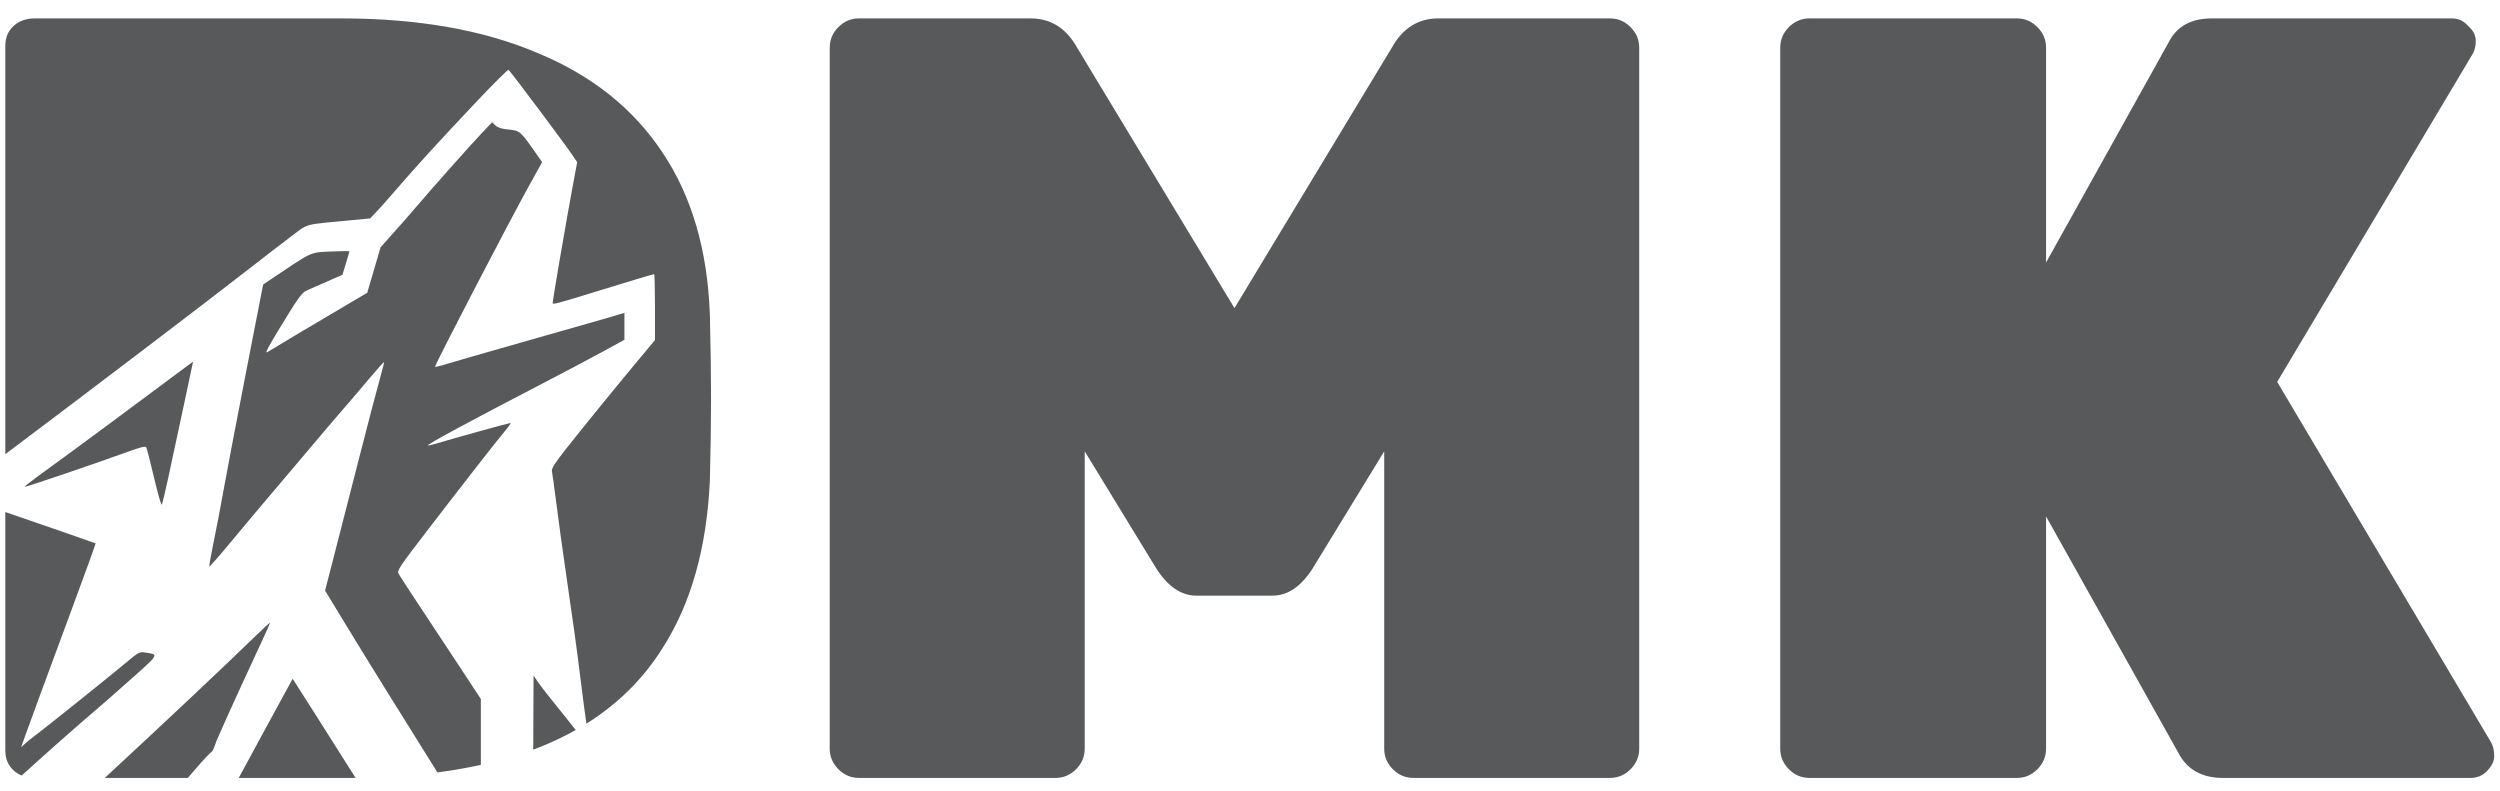
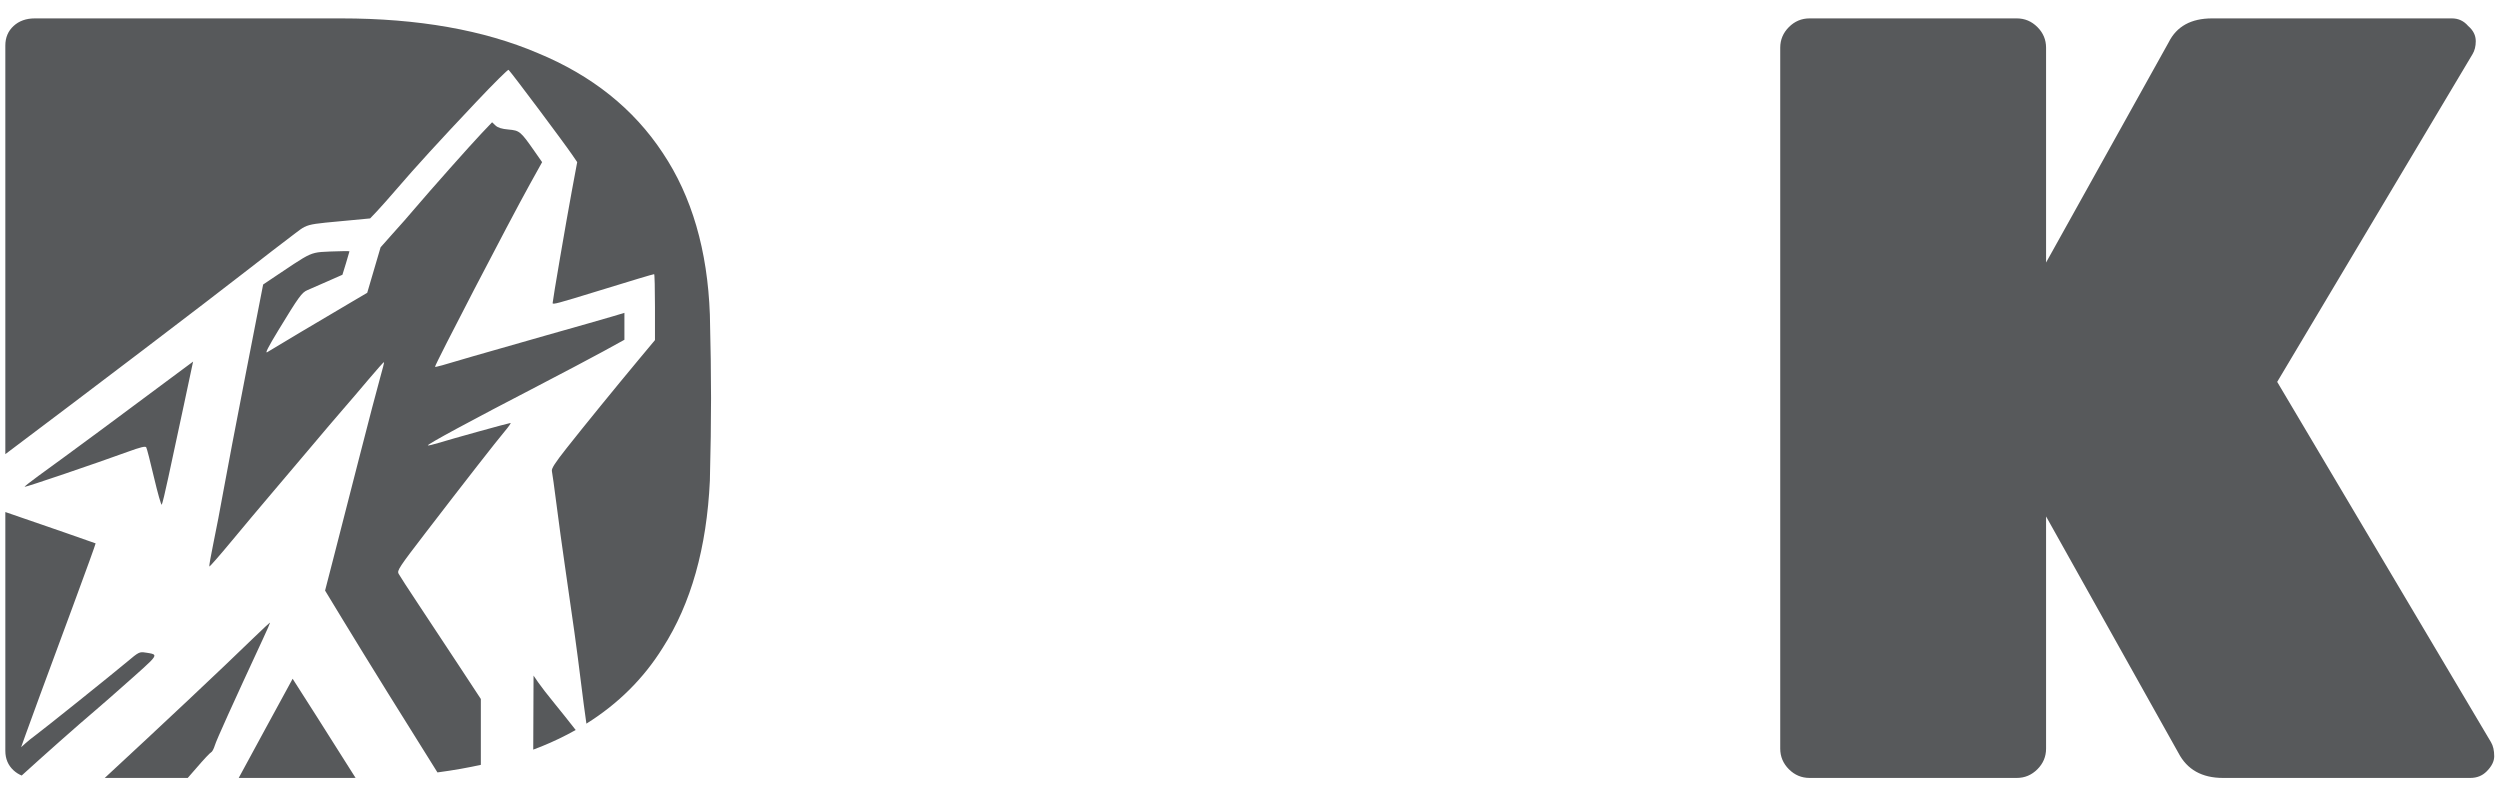
<svg xmlns="http://www.w3.org/2000/svg" width="98" height="31" viewBox="0 0 98 31" fill="none">
  <path d="M97.646 29.092C97.731 29.234 97.773 29.418 97.773 29.645C97.773 29.843 97.674 30.042 97.475 30.24C97.305 30.41 97.093 30.495 96.838 30.495H87.139C86.317 30.495 85.736 30.169 85.395 29.517L80.206 20.244V29.347C80.206 29.659 80.093 29.928 79.866 30.155C79.639 30.382 79.37 30.495 79.058 30.495H70.934C70.622 30.495 70.352 30.382 70.125 30.155C69.899 29.928 69.785 29.659 69.785 29.347V1.869C69.785 1.557 69.899 1.288 70.125 1.061C70.352 0.834 70.622 0.721 70.934 0.721H79.058C79.37 0.721 79.639 0.834 79.866 1.061C80.093 1.288 80.206 1.557 80.206 1.869V10.291L85.013 1.657C85.325 1.033 85.892 0.721 86.714 0.721H96.114C96.37 0.721 96.582 0.82 96.752 1.019C96.951 1.189 97.05 1.387 97.05 1.614C97.05 1.813 97.008 1.983 96.922 2.125L89.266 14.97L97.646 29.092Z" fill="#57595B" />
-   <path d="M56.388 0.721H63.108C63.42 0.721 63.689 0.834 63.916 1.061C64.143 1.288 64.257 1.557 64.257 1.869V29.347C64.257 29.659 64.143 29.928 63.916 30.155C63.689 30.382 63.42 30.495 63.108 30.495H55.409C55.097 30.495 54.828 30.382 54.601 30.155C54.374 29.928 54.261 29.659 54.261 29.347V17.692L51.453 22.286C51 22.995 50.475 23.35 49.88 23.35H46.902C46.307 23.35 45.782 22.995 45.328 22.286L42.521 17.692V29.347C42.521 29.659 42.408 29.928 42.181 30.155C41.954 30.382 41.685 30.495 41.373 30.495H33.674C33.362 30.495 33.093 30.382 32.866 30.155C32.639 29.928 32.525 29.659 32.525 29.347V1.869C32.525 1.557 32.639 1.288 32.866 1.061C33.093 0.834 33.362 0.721 33.674 0.721H40.394C41.188 0.721 41.798 1.104 42.223 1.869L48.391 12.078L54.559 1.869C54.984 1.104 55.594 0.721 56.388 0.721Z" fill="#57595B" />
-   <path fill-rule="evenodd" clip-rule="evenodd" d="M4.105 30.496H7.358C7.491 30.346 7.611 30.208 7.703 30.101C7.977 29.781 8.235 29.506 8.275 29.491C8.316 29.475 8.382 29.352 8.422 29.218C8.484 29.01 9.114 27.617 10.311 25.037C10.463 24.71 10.587 24.428 10.587 24.409C10.587 24.391 10.311 24.644 9.973 24.973C8.717 26.196 6.222 28.539 4.105 30.496ZM9.357 30.496L13.602 30.496C13.791 30.496 13.978 30.494 14.162 30.491C14.088 30.492 14.014 30.493 13.939 30.494C13.697 30.115 13.473 29.76 13.345 29.556C13.134 29.216 12.718 28.56 12.422 28.097C12.126 27.634 11.791 27.109 11.678 26.931L11.471 26.607L11.279 26.961C11.174 27.156 10.777 27.883 10.398 28.578C10.034 29.245 9.688 29.883 9.357 30.496ZM17.148 30.279C17.768 30.197 18.36 30.092 18.926 29.965C18.901 29.97 18.875 29.976 18.849 29.982V27.4L17.971 26.064C17.489 25.33 16.779 24.255 16.394 23.677C16.009 23.098 15.663 22.564 15.624 22.489C15.559 22.366 15.646 22.234 16.674 20.896C18.188 18.923 19.472 17.279 19.795 16.896C19.941 16.723 20.04 16.58 20.013 16.58C19.955 16.58 17.715 17.201 17.179 17.366C16.968 17.431 16.785 17.473 16.772 17.46C16.733 17.422 18.416 16.512 21.095 15.123C22.049 14.627 23.201 14.019 23.654 13.771L24.477 13.319V12.792V12.264L24.013 12.403C23.758 12.48 22.579 12.816 21.394 13.151C20.209 13.486 18.929 13.852 18.55 13.964C17.315 14.332 17.053 14.404 17.053 14.377C17.053 14.277 19.951 8.7 20.775 7.214L21.251 6.356L20.947 5.921C20.408 5.149 20.367 5.116 19.936 5.078C19.666 5.054 19.518 5.008 19.423 4.919L19.29 4.793L18.875 5.23C18.432 5.697 16.873 7.452 16.259 8.175C16.054 8.416 15.873 8.626 15.856 8.642C15.839 8.659 15.621 8.902 15.372 9.184L14.919 9.695L14.657 10.586L14.395 11.478L13.823 11.814C12.763 12.436 10.618 13.713 10.476 13.805C10.377 13.869 10.512 13.605 10.917 12.938C11.713 11.63 11.83 11.469 12.046 11.375C12.149 11.331 12.501 11.176 12.828 11.033L13.423 10.771L13.561 10.323C13.636 10.077 13.699 9.865 13.699 9.852C13.7 9.839 13.377 9.842 12.982 9.858C12.957 9.859 12.933 9.86 12.909 9.861C12.662 9.871 12.501 9.878 12.347 9.915C12.057 9.984 11.794 10.161 11.034 10.671C10.995 10.696 10.956 10.723 10.915 10.75L10.315 11.153L9.639 14.621C9.267 16.529 8.871 18.609 8.758 19.244C8.645 19.88 8.469 20.8 8.366 21.29C8.264 21.78 8.192 22.193 8.206 22.207C8.22 22.221 8.607 21.78 9.065 21.227C9.524 20.673 10.223 19.841 10.618 19.377C11.014 18.914 11.713 18.088 12.171 17.543C12.63 16.997 13.195 16.333 13.427 16.067C13.66 15.801 14.117 15.266 14.443 14.878C14.77 14.491 15.045 14.182 15.055 14.192C15.065 14.202 14.995 14.48 14.901 14.809C14.806 15.138 14.428 16.585 14.06 18.024C13.692 19.462 13.245 21.204 13.067 21.895L12.743 23.15L13.423 24.27C14.392 25.865 15.969 28.403 17.148 30.279ZM20.903 29.385C21.011 29.345 21.117 29.304 21.223 29.262C21.697 29.07 22.145 28.854 22.567 28.616C22.319 28.297 21.953 27.838 21.723 27.557C21.476 27.256 21.193 26.891 21.095 26.746L20.915 26.483L20.903 29.385ZM22.987 28.367C24.231 27.589 25.229 26.597 25.98 25.392C27.088 23.662 27.704 21.478 27.827 18.841C27.858 17.622 27.873 16.544 27.873 15.608C27.873 14.673 27.858 13.581 27.827 12.333C27.735 9.809 27.119 7.697 25.98 5.995C24.84 4.266 23.209 2.961 21.084 2.082C18.96 1.175 16.389 0.721 13.371 0.721H1.364C1.025 0.721 0.748 0.82 0.532 1.019C0.317 1.217 0.209 1.472 0.209 1.784V17.803C3.631 15.231 7.979 11.927 9.689 10.595C10.331 10.094 11.12 9.487 11.441 9.246C11.495 9.205 11.543 9.168 11.587 9.135C11.728 9.027 11.824 8.954 11.93 8.899C12.16 8.782 12.437 8.756 13.314 8.675C13.44 8.663 13.578 8.65 13.73 8.636L14.509 8.562L14.771 8.287C14.915 8.135 15.265 7.74 15.549 7.41C16.265 6.575 17.219 5.53 18.665 4C19.342 3.282 19.915 2.714 19.936 2.737C20.099 2.91 22.106 5.592 22.432 6.071L22.626 6.355L22.416 7.484C22.192 8.69 21.663 11.78 21.663 11.881C21.663 11.947 21.843 11.899 23.43 11.41C24.752 11.002 25.603 10.747 25.643 10.747C25.66 10.747 25.675 11.329 25.675 12.04V13.332L25.06 14.069C24.132 15.182 22.897 16.699 22.214 17.564C21.756 18.144 21.612 18.369 21.634 18.466C21.651 18.537 21.731 19.123 21.814 19.768C21.896 20.413 22.042 21.482 22.139 22.143C22.459 24.329 22.62 25.496 22.773 26.744C22.842 27.31 22.93 27.975 22.987 28.367ZM0.209 20.072C1.712 20.588 3.732 21.288 3.748 21.3C3.757 21.308 3.359 22.407 2.865 23.743C1.67 26.97 1.227 28.174 1.009 28.784L0.828 29.291L0.993 29.142C1.083 29.059 1.265 28.913 1.397 28.817C1.715 28.584 4.384 26.444 4.984 25.941C5.438 25.559 5.467 25.544 5.702 25.581C5.718 25.583 5.733 25.585 5.747 25.587C5.918 25.614 6.027 25.63 6.048 25.683C6.086 25.774 5.863 25.973 5.253 26.517C5.223 26.543 5.192 26.571 5.16 26.599C4.605 27.094 3.962 27.658 3.732 27.852C3.093 28.391 1.655 29.666 0.85 30.401C0.85 30.401 0.85 30.401 0.851 30.401C0.733 30.353 0.627 30.285 0.532 30.198C0.317 30 0.209 29.744 0.209 29.432V20.072ZM7.142 14.491C5.328 15.849 2.529 17.918 1.499 18.66C1.194 18.881 0.953 19.072 0.966 19.084C0.989 19.107 3.784 18.157 5.009 17.71C5.505 17.529 5.7 17.482 5.732 17.534C5.757 17.574 5.894 18.106 6.037 18.718C6.181 19.329 6.317 19.809 6.34 19.784C6.362 19.758 6.479 19.277 6.598 18.715C6.717 18.153 6.986 16.901 7.195 15.934C7.404 14.966 7.572 14.175 7.569 14.175C7.566 14.175 7.373 14.317 7.142 14.491Z" fill="#57595B" />
+   <path fill-rule="evenodd" clip-rule="evenodd" d="M4.105 30.496H7.358C7.491 30.346 7.611 30.208 7.703 30.101C7.977 29.781 8.235 29.506 8.275 29.491C8.316 29.475 8.382 29.352 8.422 29.218C8.484 29.01 9.114 27.617 10.311 25.037C10.463 24.71 10.587 24.428 10.587 24.409C10.587 24.391 10.311 24.644 9.973 24.973C8.717 26.196 6.222 28.539 4.105 30.496ZM9.357 30.496L13.602 30.496C13.791 30.496 13.978 30.494 14.162 30.491C14.088 30.492 14.014 30.493 13.939 30.494C13.697 30.115 13.473 29.76 13.345 29.556C13.134 29.216 12.718 28.56 12.422 28.097C12.126 27.634 11.791 27.109 11.678 26.931L11.471 26.607L11.279 26.961C11.174 27.156 10.777 27.883 10.398 28.578C10.034 29.245 9.688 29.883 9.357 30.496ZM17.148 30.279C17.768 30.197 18.36 30.092 18.926 29.965C18.901 29.97 18.875 29.976 18.849 29.982V27.4L17.971 26.064C17.489 25.33 16.779 24.255 16.394 23.677C16.009 23.098 15.663 22.564 15.624 22.489C15.559 22.366 15.646 22.234 16.674 20.896C18.188 18.923 19.472 17.279 19.795 16.896C19.941 16.723 20.04 16.58 20.013 16.58C19.955 16.58 17.715 17.201 17.179 17.366C16.968 17.431 16.785 17.473 16.772 17.46C16.733 17.422 18.416 16.512 21.095 15.123C22.049 14.627 23.201 14.019 23.654 13.771L24.477 13.319V12.792V12.264L24.013 12.403C23.758 12.48 22.579 12.816 21.394 13.151C20.209 13.486 18.929 13.852 18.55 13.964C17.315 14.332 17.053 14.404 17.053 14.377C17.053 14.277 19.951 8.7 20.775 7.214L21.251 6.356L20.947 5.921C20.408 5.149 20.367 5.116 19.936 5.078C19.666 5.054 19.518 5.008 19.423 4.919L19.29 4.793L18.875 5.23C18.432 5.697 16.873 7.452 16.259 8.175C16.054 8.416 15.873 8.626 15.856 8.642C15.839 8.659 15.621 8.902 15.372 9.184L14.919 9.695L14.657 10.586L14.395 11.478L13.823 11.814C12.763 12.436 10.618 13.713 10.476 13.805C10.377 13.869 10.512 13.605 10.917 12.938C11.713 11.63 11.83 11.469 12.046 11.375C12.149 11.331 12.501 11.176 12.828 11.033L13.423 10.771L13.561 10.323C13.636 10.077 13.699 9.865 13.699 9.852C13.7 9.839 13.377 9.842 12.982 9.858C12.957 9.859 12.933 9.86 12.909 9.861C12.662 9.871 12.501 9.878 12.347 9.915C12.057 9.984 11.794 10.161 11.034 10.671C10.995 10.696 10.956 10.723 10.915 10.75L10.315 11.153L9.639 14.621C9.267 16.529 8.871 18.609 8.758 19.244C8.645 19.88 8.469 20.8 8.366 21.29C8.264 21.78 8.192 22.193 8.206 22.207C8.22 22.221 8.607 21.78 9.065 21.227C9.524 20.673 10.223 19.841 10.618 19.377C11.014 18.914 11.713 18.088 12.171 17.543C12.63 16.997 13.195 16.333 13.427 16.067C13.66 15.801 14.117 15.266 14.443 14.878C14.77 14.491 15.045 14.182 15.055 14.192C15.065 14.202 14.995 14.48 14.901 14.809C14.806 15.138 14.428 16.585 14.06 18.024C13.692 19.462 13.245 21.204 13.067 21.895L12.743 23.15L13.423 24.27C14.392 25.865 15.969 28.403 17.148 30.279ZM20.903 29.385C21.011 29.345 21.117 29.304 21.223 29.262C21.697 29.07 22.145 28.854 22.567 28.616C22.319 28.297 21.953 27.838 21.723 27.557C21.476 27.256 21.193 26.891 21.095 26.746L20.915 26.483L20.903 29.385ZM22.987 28.367C24.231 27.589 25.229 26.597 25.98 25.392C27.088 23.662 27.704 21.478 27.827 18.841C27.858 17.622 27.873 16.544 27.873 15.608C27.873 14.673 27.858 13.581 27.827 12.333C27.735 9.809 27.119 7.697 25.98 5.995C24.84 4.266 23.209 2.961 21.084 2.082C18.96 1.175 16.389 0.721 13.371 0.721H1.364C1.025 0.721 0.748 0.82 0.532 1.019C0.317 1.217 0.209 1.472 0.209 1.784V17.803C3.631 15.231 7.979 11.927 9.689 10.595C10.331 10.094 11.12 9.487 11.441 9.246C11.495 9.205 11.543 9.168 11.587 9.135C11.728 9.027 11.824 8.954 11.93 8.899C12.16 8.782 12.437 8.756 13.314 8.675C13.44 8.663 13.578 8.65 13.73 8.636L14.509 8.562L14.771 8.287C14.915 8.135 15.265 7.74 15.549 7.41C16.265 6.575 17.219 5.53 18.665 4C19.342 3.282 19.915 2.714 19.936 2.737C20.099 2.91 22.106 5.592 22.432 6.071L22.626 6.355L22.416 7.484C22.192 8.69 21.663 11.78 21.663 11.881C21.663 11.947 21.843 11.899 23.43 11.41C24.752 11.002 25.603 10.747 25.643 10.747C25.66 10.747 25.675 11.329 25.675 12.04V13.332L25.06 14.069C24.132 15.182 22.897 16.699 22.214 17.564C21.756 18.144 21.612 18.369 21.634 18.466C21.651 18.537 21.731 19.123 21.814 19.768C21.896 20.413 22.042 21.482 22.139 22.143C22.459 24.329 22.62 25.496 22.773 26.744C22.842 27.31 22.93 27.975 22.987 28.367ZM0.209 20.072C1.712 20.588 3.732 21.288 3.748 21.3C3.757 21.308 3.359 22.407 2.865 23.743C1.67 26.97 1.227 28.174 1.009 28.784L0.828 29.291L0.993 29.142C1.083 29.059 1.265 28.913 1.397 28.817C1.715 28.584 4.384 26.444 4.984 25.941C5.438 25.559 5.467 25.544 5.702 25.581C5.718 25.583 5.733 25.585 5.747 25.587C5.918 25.614 6.027 25.63 6.048 25.683C6.086 25.774 5.863 25.973 5.253 26.517C4.605 27.094 3.962 27.658 3.732 27.852C3.093 28.391 1.655 29.666 0.85 30.401C0.85 30.401 0.85 30.401 0.851 30.401C0.733 30.353 0.627 30.285 0.532 30.198C0.317 30 0.209 29.744 0.209 29.432V20.072ZM7.142 14.491C5.328 15.849 2.529 17.918 1.499 18.66C1.194 18.881 0.953 19.072 0.966 19.084C0.989 19.107 3.784 18.157 5.009 17.71C5.505 17.529 5.7 17.482 5.732 17.534C5.757 17.574 5.894 18.106 6.037 18.718C6.181 19.329 6.317 19.809 6.34 19.784C6.362 19.758 6.479 19.277 6.598 18.715C6.717 18.153 6.986 16.901 7.195 15.934C7.404 14.966 7.572 14.175 7.569 14.175C7.566 14.175 7.373 14.317 7.142 14.491Z" fill="#57595B" />
</svg>